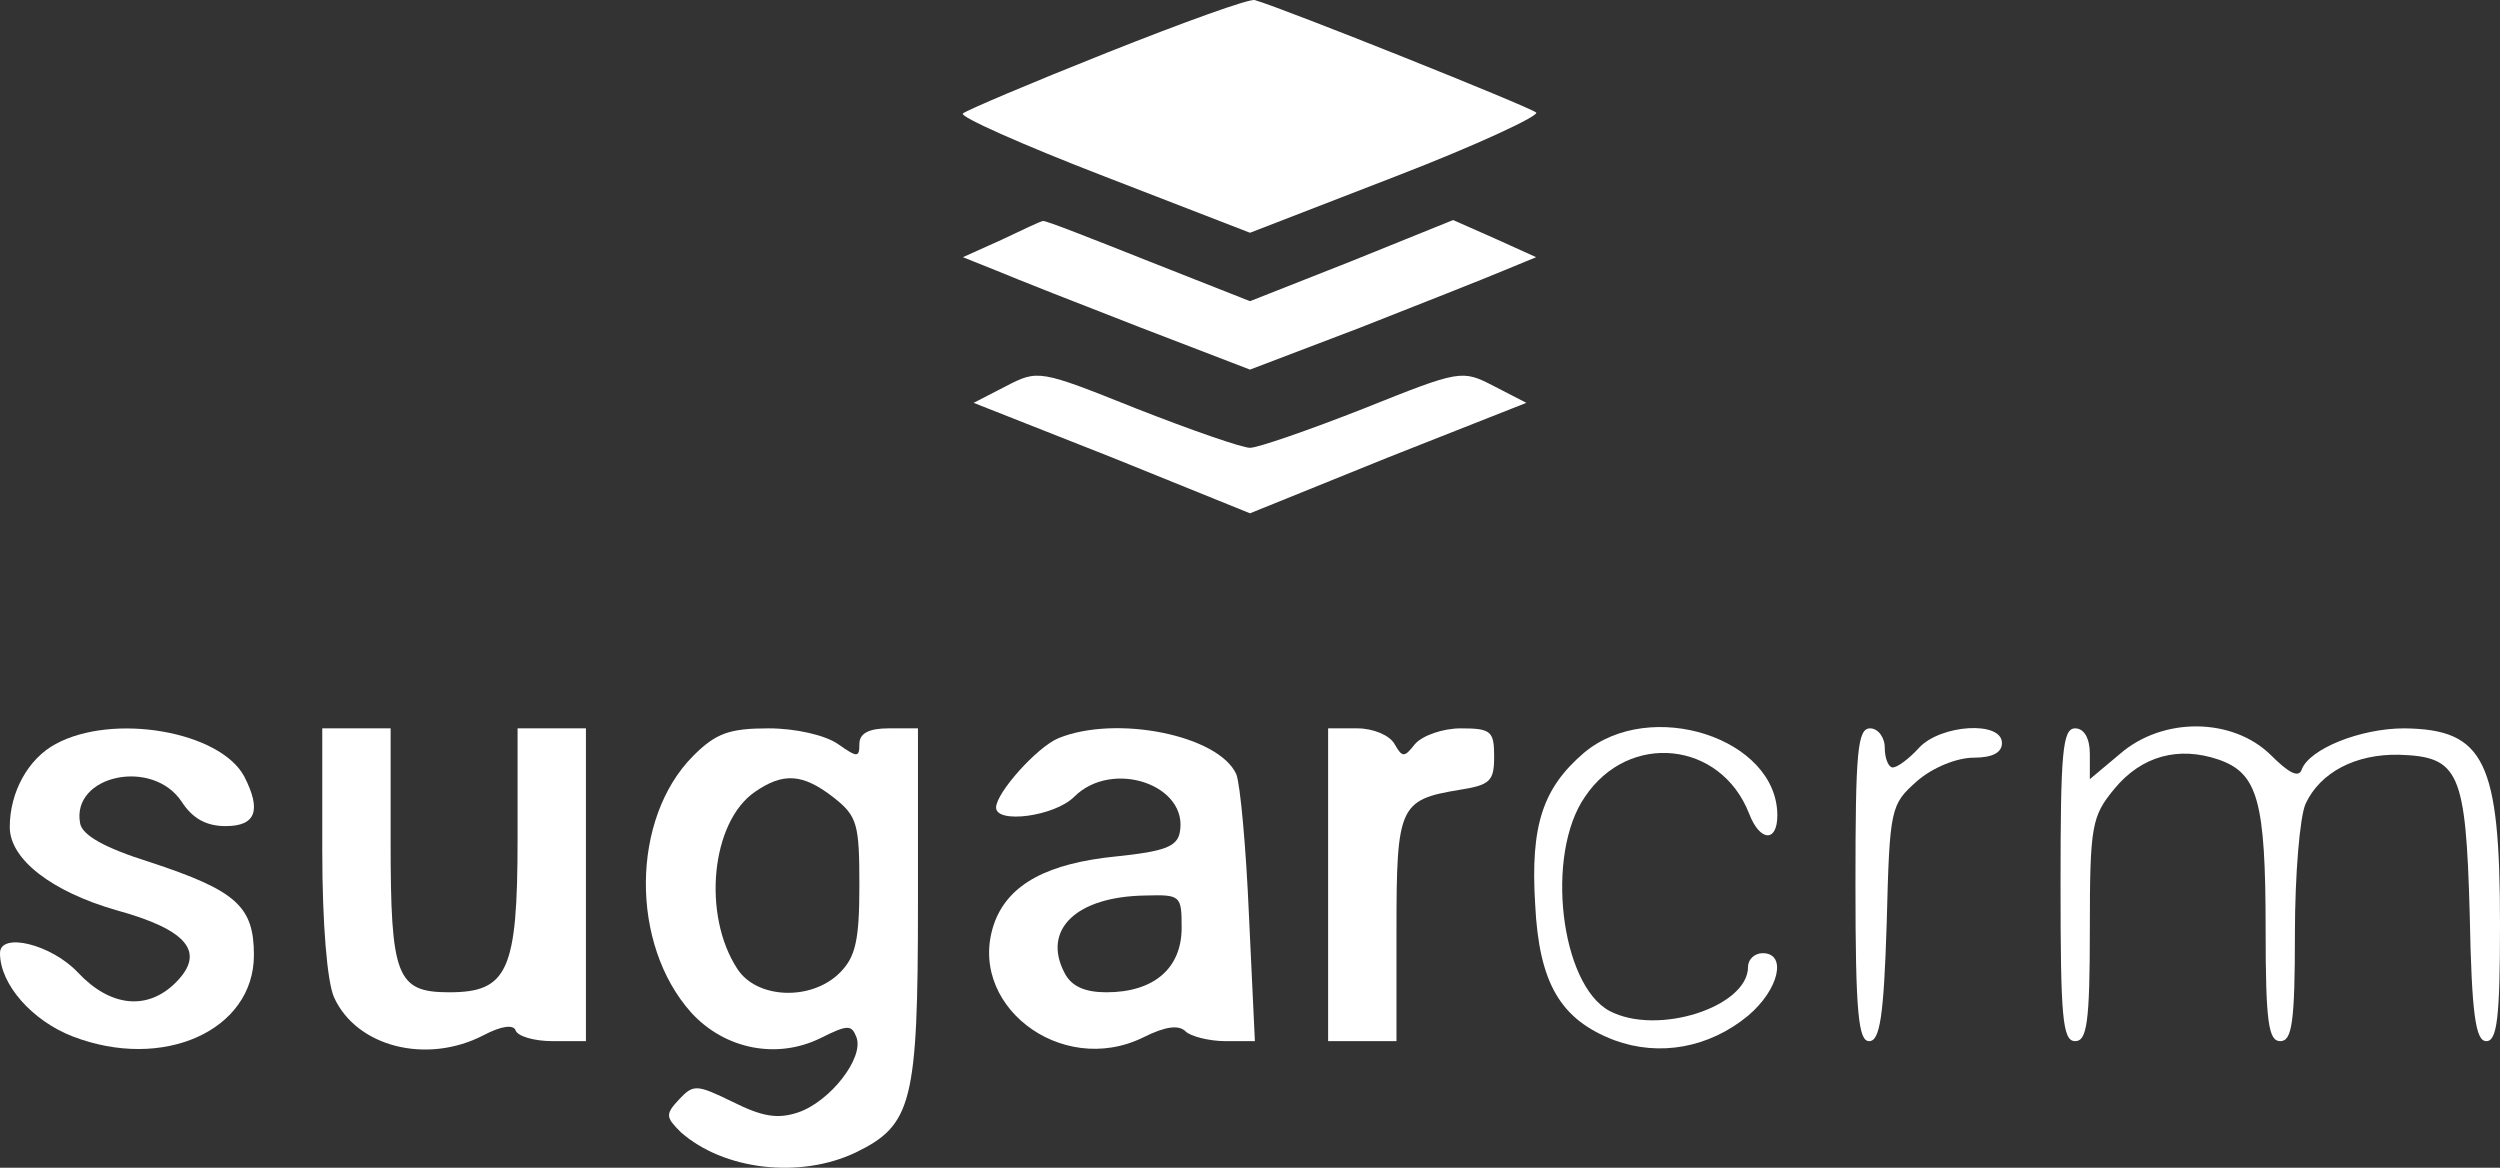
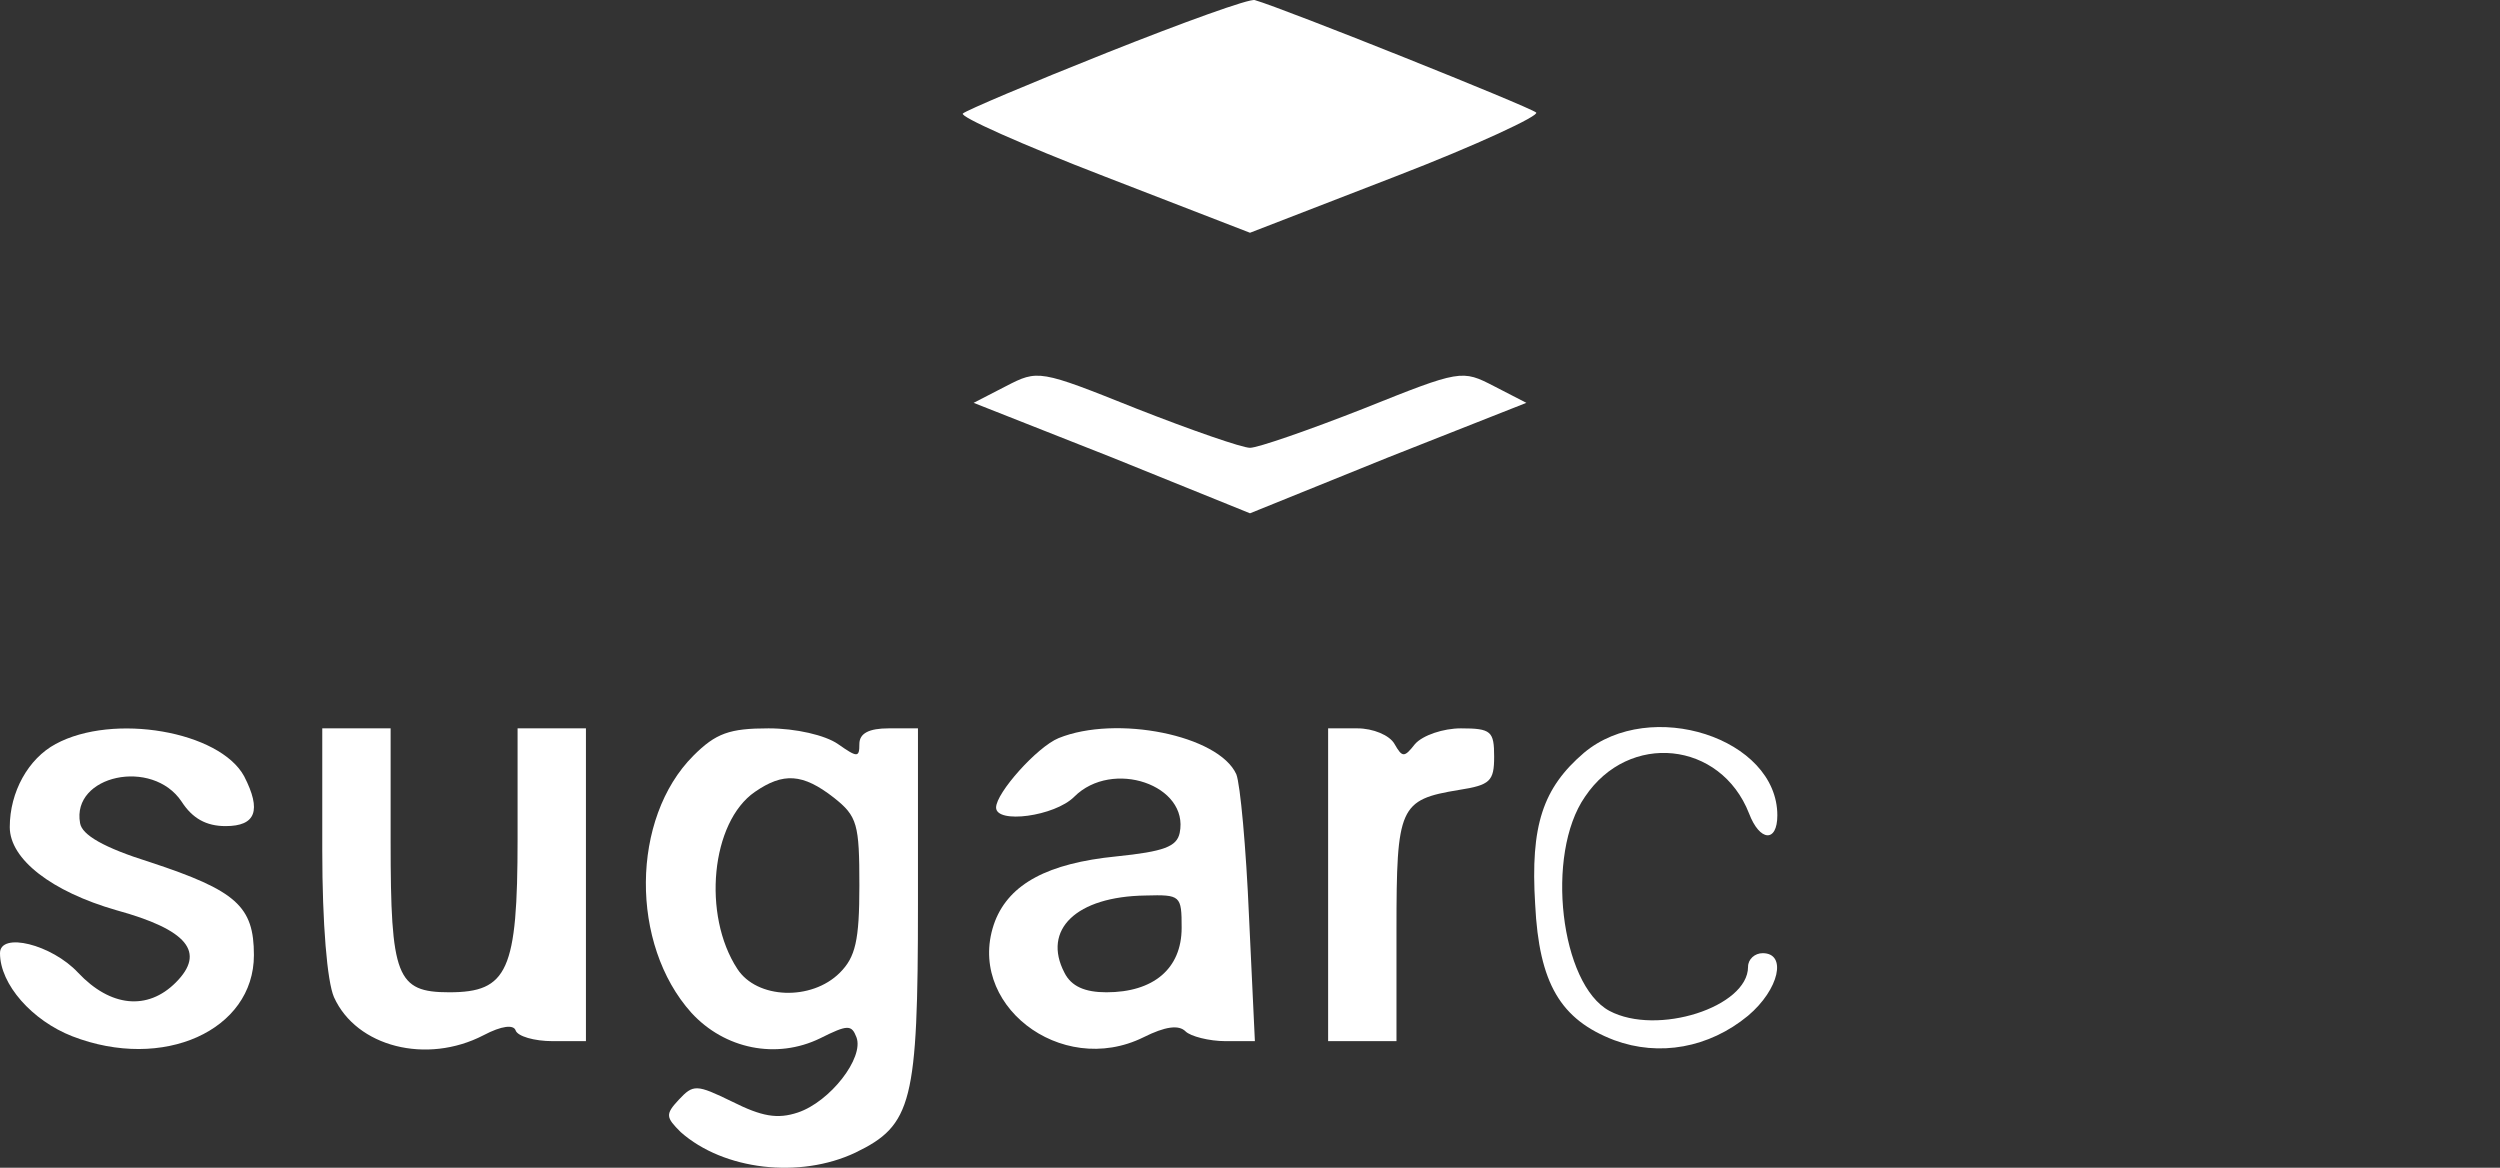
<svg xmlns="http://www.w3.org/2000/svg" width="152" height="71" viewBox="0 0 152 71" fill="none">
  <rect x="0" y="0" width="152" height="71" fill="#333333" stroke="none" />
  <g clip-path="url(#clip0_577_19)">
    <path d="M67.272 3.216C62.641 5.058 58.722 6.723 58.544 6.901C58.306 7.079 62.166 8.803 67.094 10.704L76 14.152L84.906 10.704C89.834 8.803 93.634 7.02 93.397 6.841C92.981 6.485 78.138 0.542 76.297 0.007C76 -0.112 71.903 1.374 67.272 3.216Z" fill="white" />
-     <path d="M60.919 14.568L58.544 15.637L60.622 16.469C61.75 16.945 65.669 18.49 69.35 19.916L76 22.472L82.709 19.916C86.331 18.49 90.25 16.945 91.378 16.469L93.397 15.637L90.903 14.508L88.35 13.379L82.175 15.875L76 18.312L69.825 15.875C66.381 14.508 63.531 13.379 63.413 13.438C63.294 13.438 62.166 13.973 60.919 14.568Z" fill="white" />
    <path d="M61.156 23.483L59.197 24.493L67.628 27.821L76 31.209L84.372 27.821L92.803 24.493L90.844 23.483C88.884 22.472 88.825 22.472 82.888 24.85C79.562 26.157 76.475 27.227 76 27.227C75.525 27.227 72.438 26.157 69.112 24.85C63.175 22.472 63.116 22.472 61.156 23.483Z" fill="white" />
    <path d="M3.384 45.235C1.722 46.126 0.594 48.147 0.594 50.287C0.594 52.248 3.147 54.209 7.066 55.338C11.4 56.527 12.528 57.894 10.688 59.736C8.966 61.46 6.709 61.222 4.75 59.142C3.147 57.419 0 56.646 0 57.953C0 59.855 1.959 62.054 4.394 63.005C9.916 65.145 15.438 62.649 15.438 58.072C15.438 55.101 14.369 54.15 9.144 52.426C6.294 51.535 4.987 50.762 4.869 50.049C4.334 47.137 9.262 46.067 11.044 48.741C11.697 49.752 12.528 50.227 13.716 50.227C15.556 50.227 15.912 49.276 14.844 47.196C13.359 44.462 6.888 43.333 3.384 45.235Z" fill="white" />
    <path d="M19.594 51.713C19.594 56.17 19.891 59.677 20.306 60.628C21.672 63.659 25.947 64.729 29.391 62.946C30.519 62.351 31.231 62.292 31.35 62.649C31.469 63.005 32.478 63.302 33.606 63.302H35.625V53.793V44.284H33.547H31.469V51C31.469 59.023 30.875 60.331 27.312 60.331C24.106 60.331 23.75 59.38 23.75 51.178V44.284H21.672H19.594V51.713Z" fill="white" />
    <path d="M42.156 45.948C38.356 49.752 38.297 57.419 42.038 61.579C44.056 63.778 47.203 64.431 49.875 63.124C51.538 62.292 51.775 62.292 52.072 63.065C52.547 64.313 50.469 66.987 48.509 67.641C47.263 68.057 46.312 67.879 44.531 66.987C42.334 65.917 42.156 65.917 41.266 66.868C40.434 67.76 40.494 67.938 41.384 68.829C43.997 71.147 48.628 71.682 52.013 70.078C55.456 68.413 55.812 67.047 55.812 54.982V44.284H54.031C52.844 44.284 52.25 44.581 52.25 45.235C52.25 46.067 52.131 46.067 50.944 45.235C50.172 44.7 48.391 44.284 46.728 44.284C44.353 44.284 43.522 44.581 42.156 45.948ZM50.706 48.504C52.131 49.633 52.25 50.108 52.25 53.852C52.25 57.181 52.013 58.191 51.062 59.142C49.341 60.866 46.016 60.747 44.828 58.904C42.691 55.636 43.225 49.989 45.897 48.147C47.619 46.958 48.806 47.018 50.706 48.504Z" fill="white" />
    <path d="M64.362 44.878C63.056 45.413 60.562 48.206 60.562 49.098C60.562 50.108 64.125 49.633 65.312 48.444C67.628 46.126 72.319 47.731 71.725 50.643C71.547 51.475 70.775 51.773 67.866 52.07C63.709 52.486 61.394 53.734 60.503 55.992C58.603 60.984 64.481 65.561 69.528 63.065C70.834 62.411 71.666 62.292 72.081 62.708C72.378 63.005 73.506 63.302 74.516 63.302H76.297L75.941 55.755C75.763 51.535 75.406 47.672 75.169 47.077C74.1 44.7 67.866 43.452 64.362 44.878ZM71.844 56.408C71.844 58.904 70.122 60.331 67.272 60.331C65.966 60.331 65.134 59.974 64.719 59.142C63.353 56.527 65.431 54.506 69.647 54.447C71.784 54.388 71.844 54.447 71.844 56.408Z" fill="white" />
    <path d="M80.75 53.793V63.302H82.828H84.906V56.527C84.906 49.038 85.084 48.623 88.706 48.028C90.606 47.731 90.844 47.493 90.844 46.007C90.844 44.462 90.666 44.284 88.825 44.284C87.756 44.284 86.509 44.7 86.034 45.235C85.381 46.067 85.263 46.067 84.787 45.235C84.491 44.7 83.481 44.284 82.531 44.284H80.75V53.793Z" fill="white" />
    <path d="M96.306 45.77C93.812 47.909 93.041 50.168 93.338 54.982C93.575 59.796 94.881 61.995 98.147 63.243C100.878 64.253 103.906 63.718 106.281 61.757C108.181 60.153 108.656 57.953 107.172 57.953C106.697 57.953 106.281 58.31 106.281 58.785C106.281 61.222 100.759 63.005 97.85 61.46C94.881 59.855 93.931 51.951 96.366 48.444C99.037 44.462 104.619 45.057 106.341 49.455C106.994 51.178 108.062 51.238 108.062 49.574C108.062 44.878 100.344 42.382 96.306 45.77Z" fill="white" />
-     <path d="M112.812 53.793C112.812 61.579 112.991 63.302 113.644 63.302C114.297 63.302 114.534 61.816 114.712 56.111C114.891 49.098 114.95 48.919 116.553 47.493C117.503 46.661 118.987 46.067 119.997 46.067C121.125 46.067 121.719 45.77 121.719 45.175C121.719 43.808 117.978 44.046 116.672 45.472C116.078 46.126 115.366 46.661 115.069 46.661C114.831 46.661 114.594 46.126 114.594 45.472C114.594 44.819 114.178 44.284 113.703 44.284C112.931 44.284 112.812 45.71 112.812 53.793Z" fill="white" />
-     <path d="M125.281 53.793C125.281 61.876 125.4 63.302 126.172 63.302C126.884 63.302 127.062 62.173 127.062 56.527C127.062 50.168 127.181 49.633 128.547 47.969C130.209 45.948 132.466 45.354 134.9 46.186C137.275 47.018 137.75 48.682 137.75 56.527C137.75 62.173 137.928 63.302 138.641 63.302C139.353 63.302 139.531 62.173 139.531 56.765C139.531 53.199 139.828 49.633 140.184 48.86C141.075 46.959 143.212 45.829 145.884 45.889C149.506 46.008 149.922 46.899 150.159 55.576C150.278 61.698 150.516 63.302 151.169 63.302C151.822 63.302 152 61.876 152 56.23C152 46.245 151.05 44.343 146.181 44.284C143.509 44.284 140.422 45.532 139.947 46.78C139.769 47.315 139.175 47.018 138.047 45.889C135.731 43.63 131.516 43.571 128.903 45.829L127.062 47.374V45.829C127.062 44.878 126.706 44.284 126.172 44.284C125.4 44.284 125.281 45.71 125.281 53.793Z" fill="white" />
  </g>
  <defs>
    <clipPath id="clip0_577_19">
      <rect width="152" height="71" fill="white" />
    </clipPath>
  </defs>
</svg>